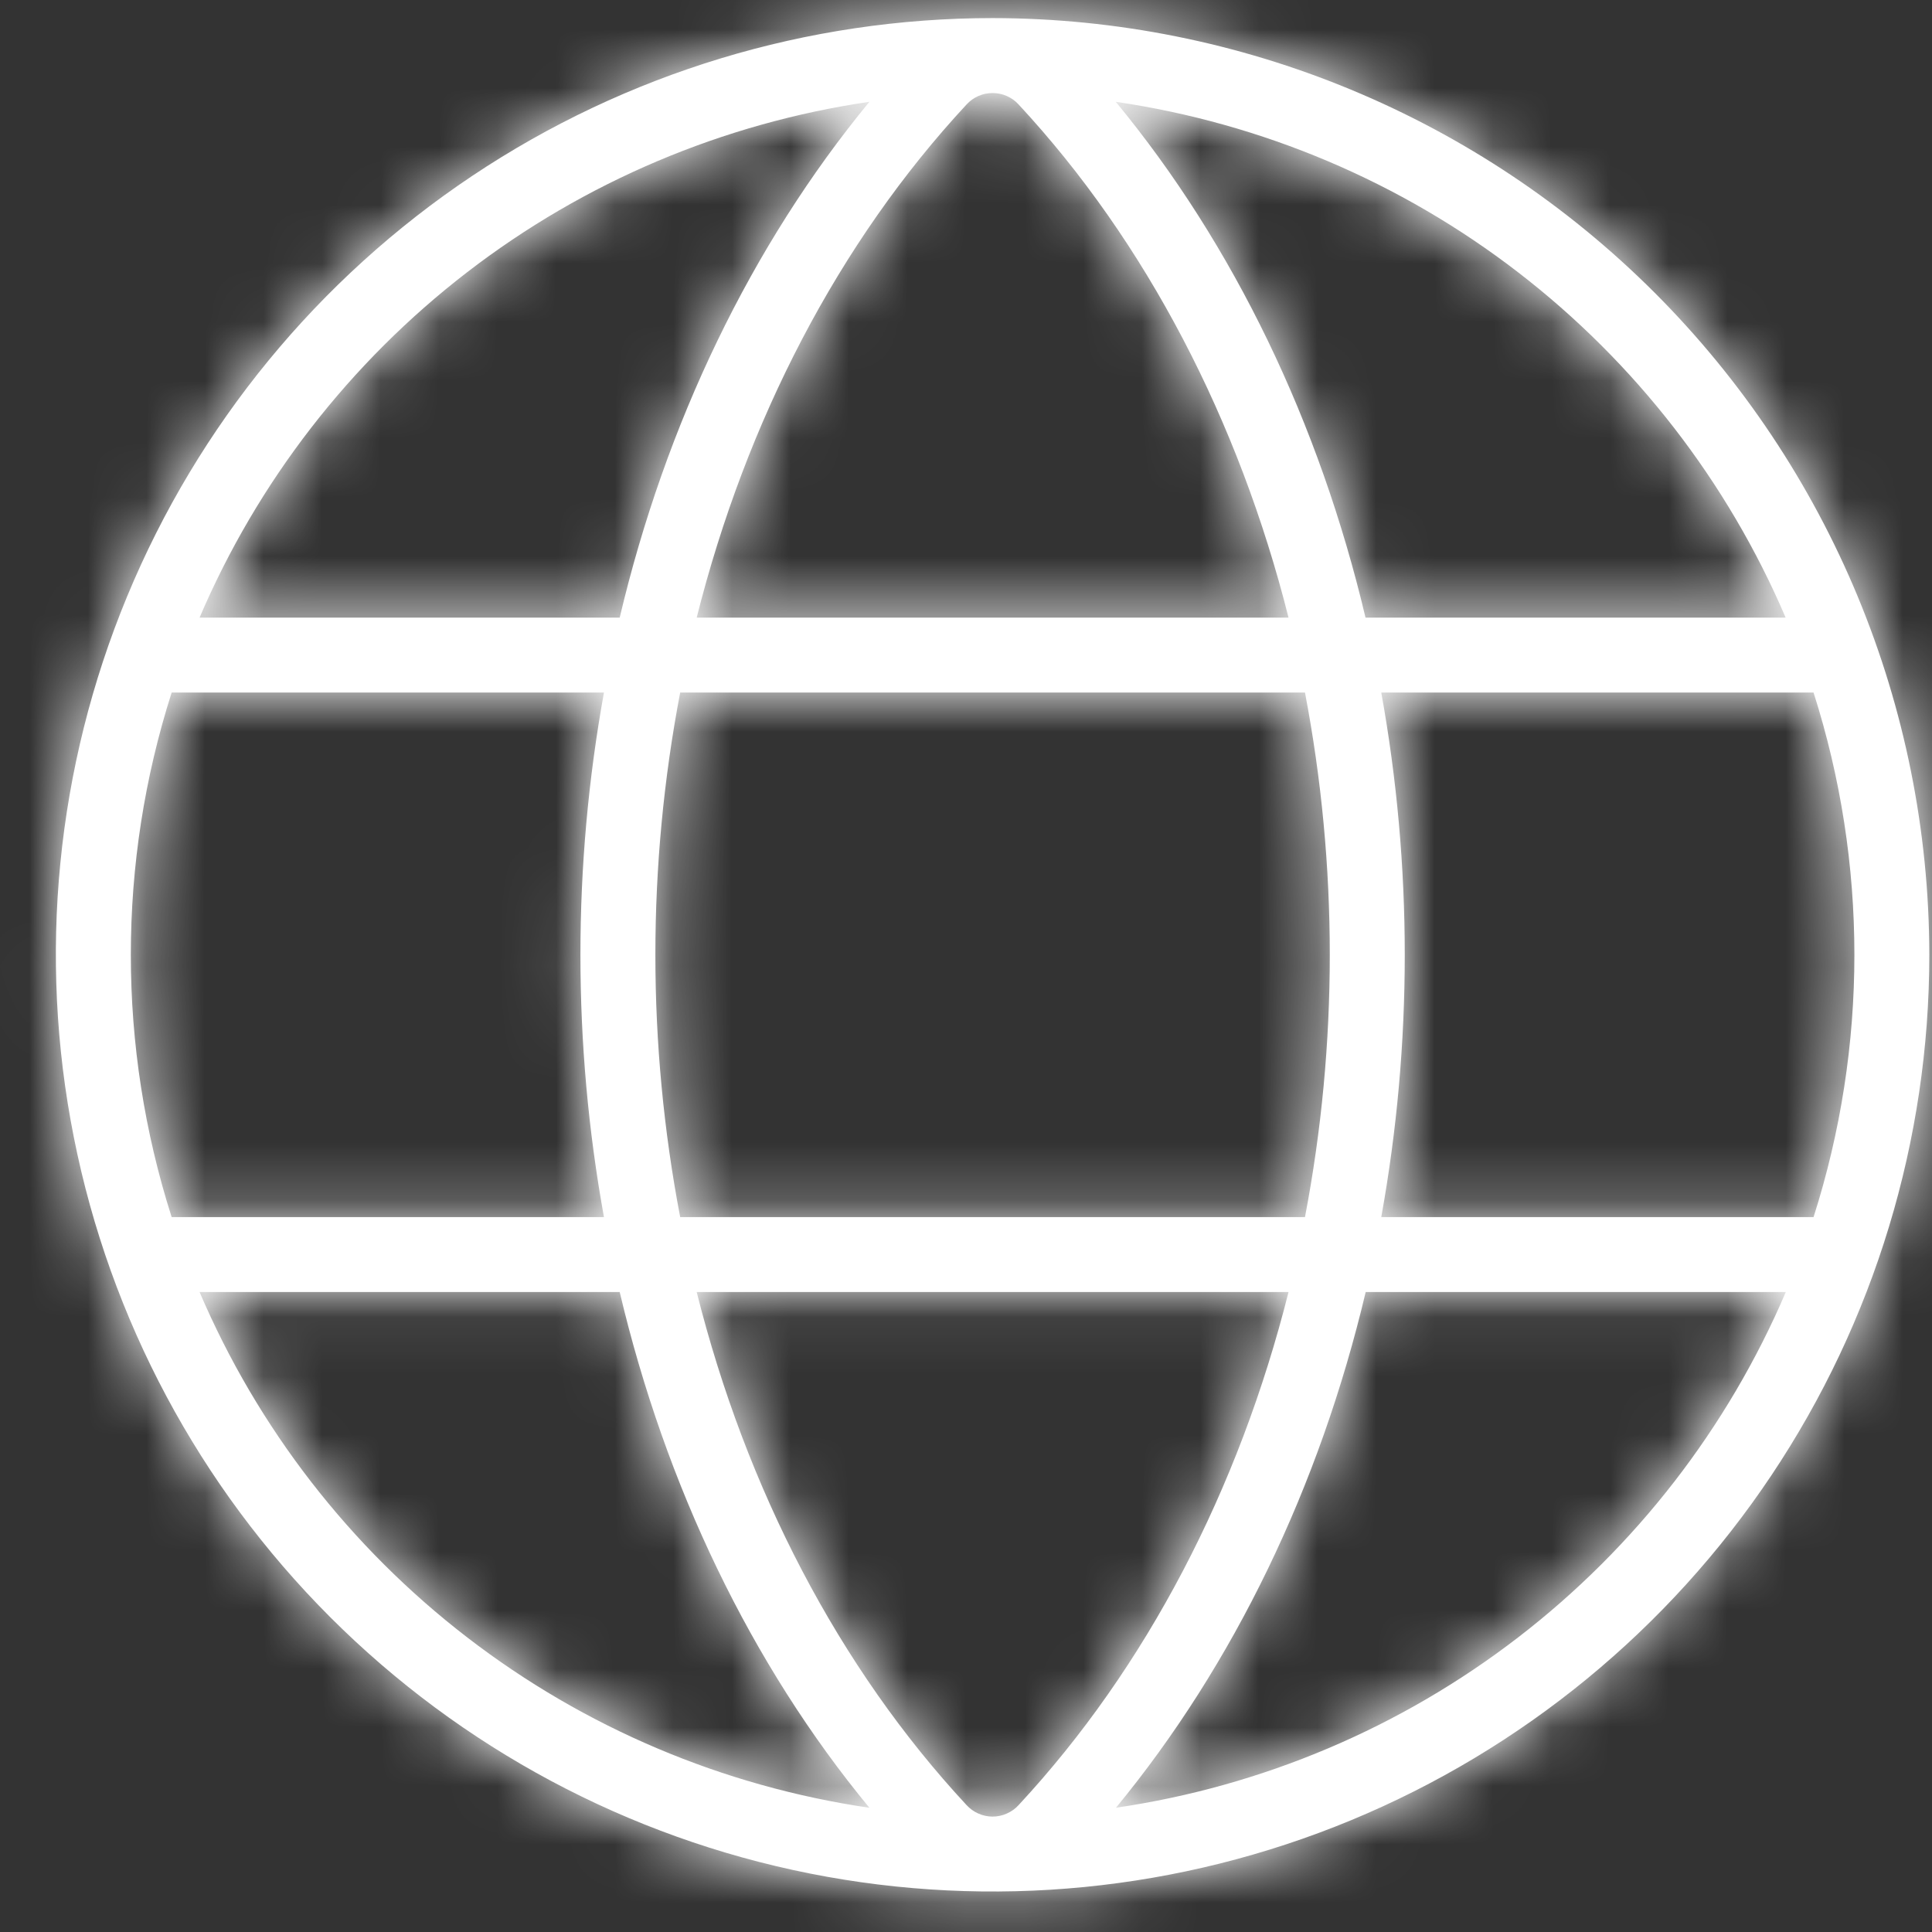
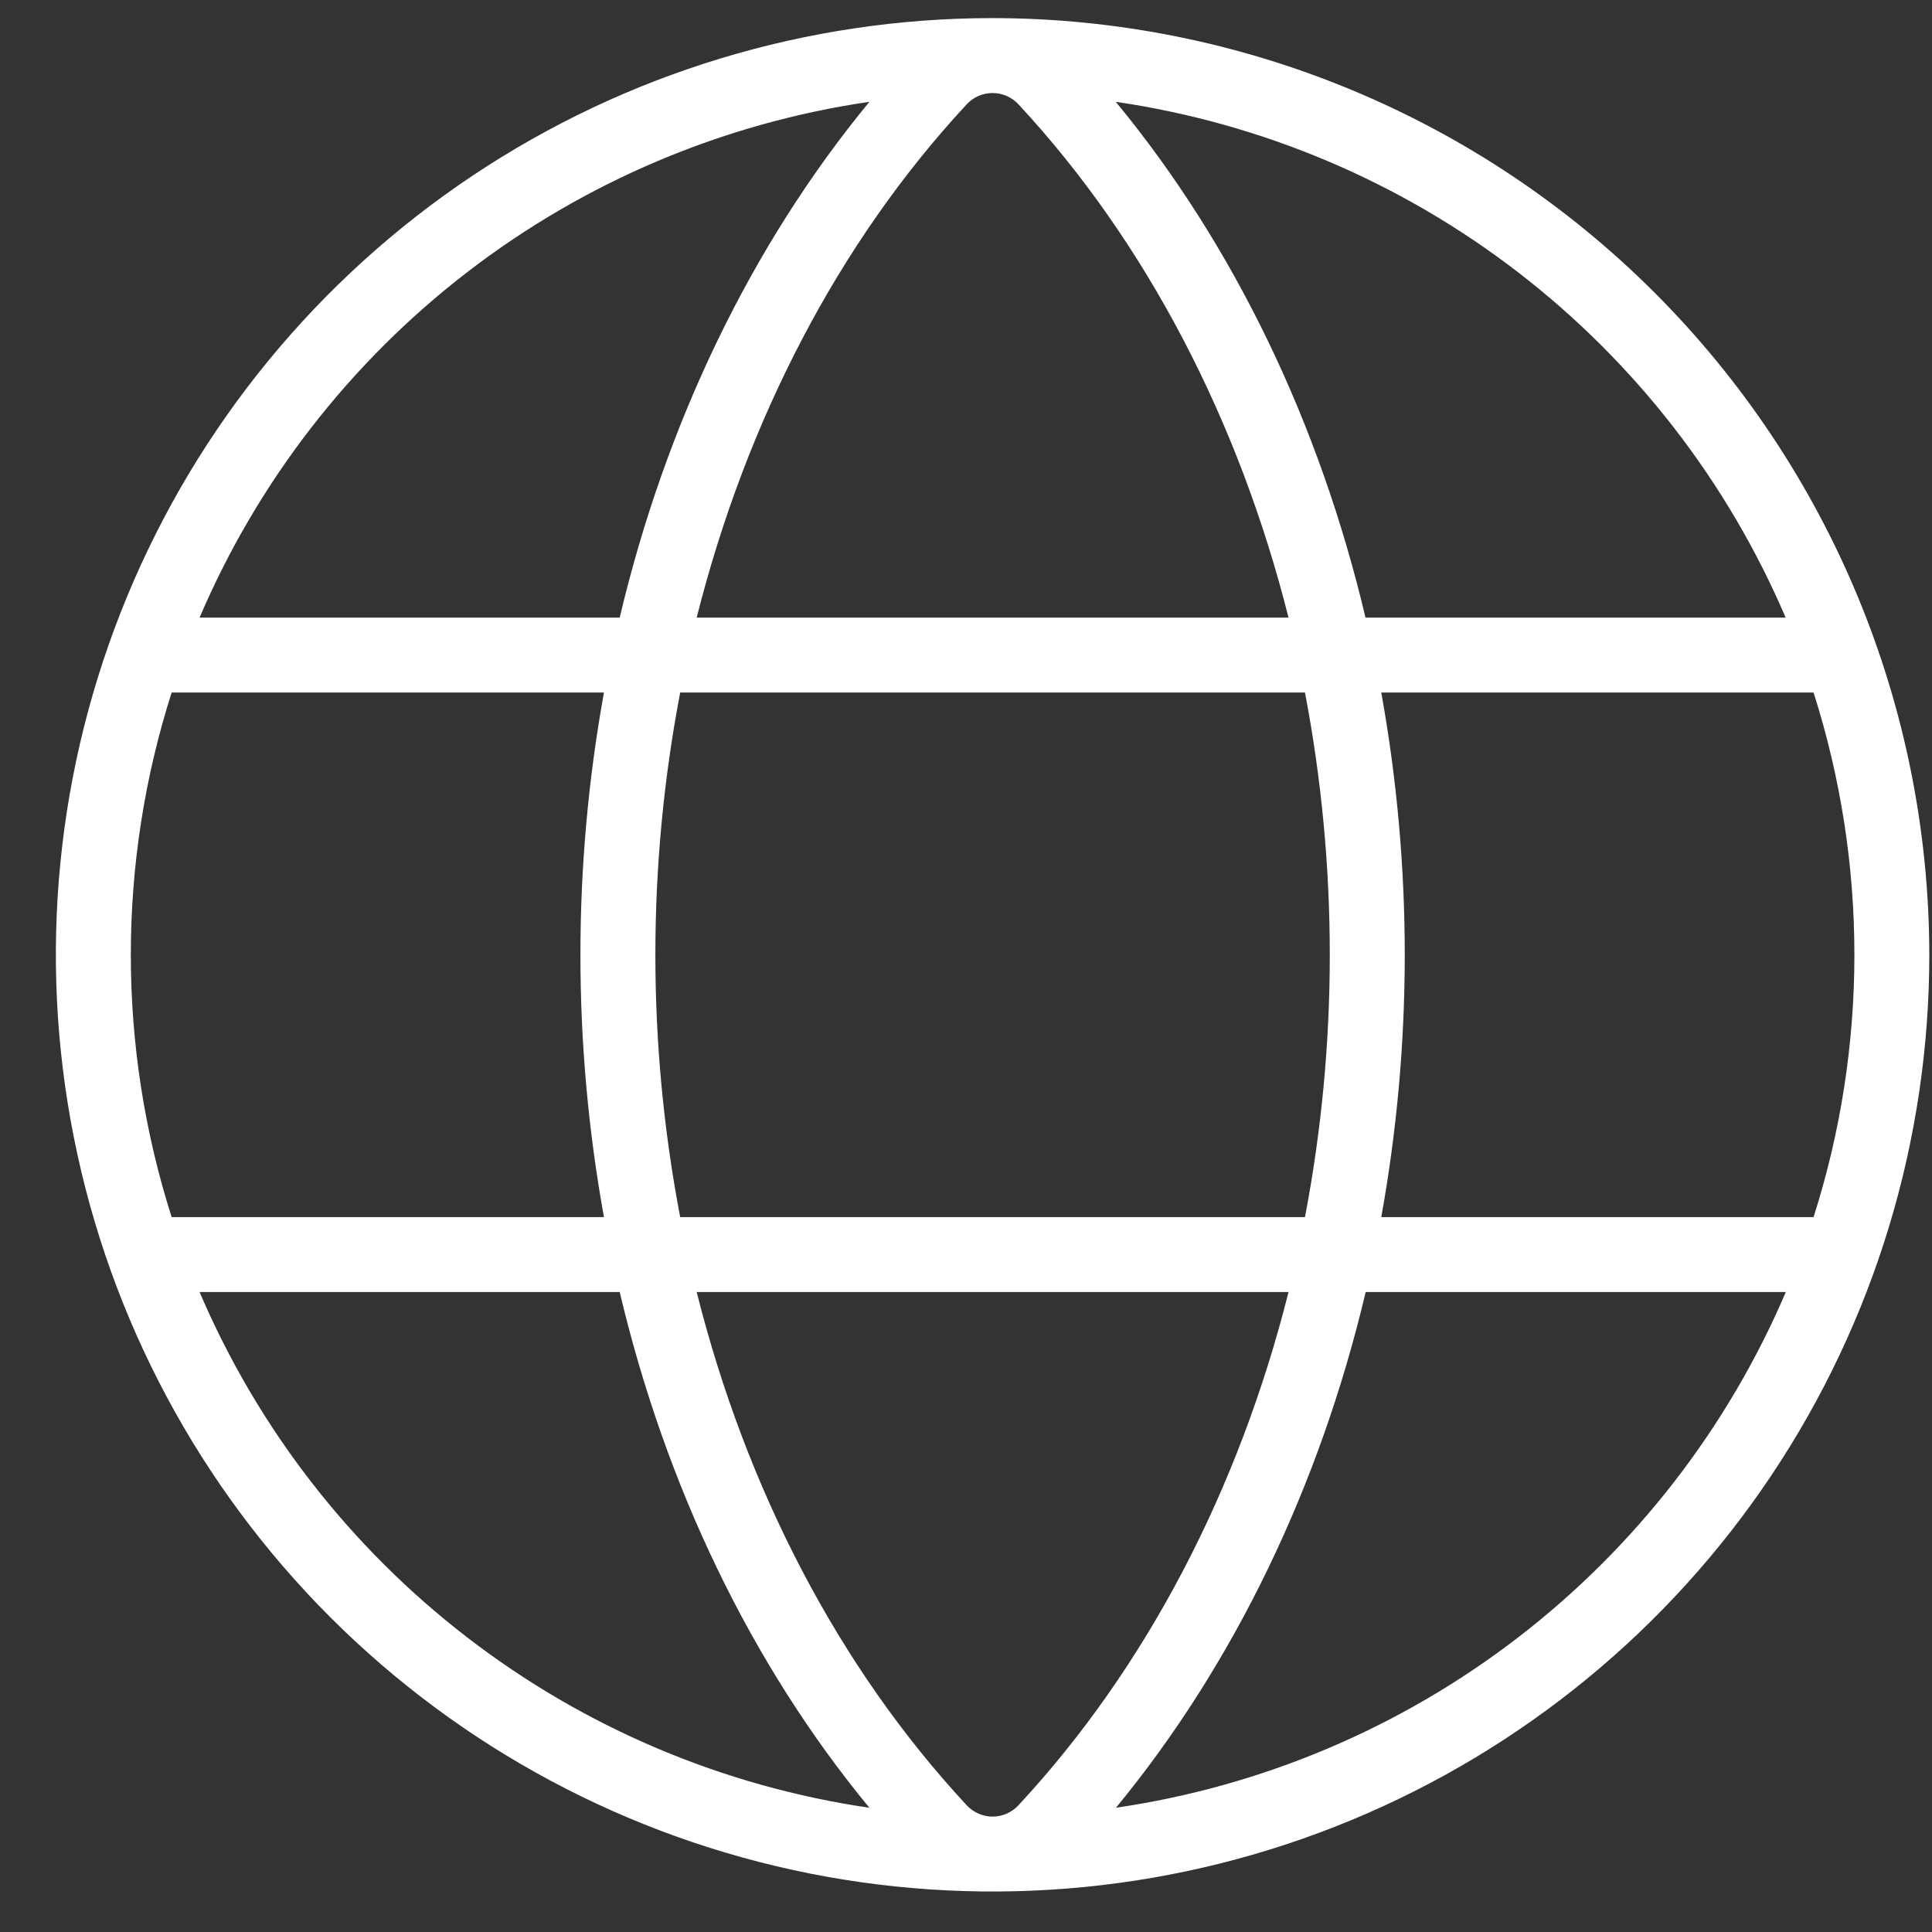
<svg xmlns="http://www.w3.org/2000/svg" width="33" height="33" viewBox="0 0 33 33" fill="none">
  <rect x="0" y="0" width="33" height="33" fill="#333333" stroke="none" />
  <mask id="path-1-inside-1_296_5092" fill="white">
-     <path d="M16.954 0.309C13.79 0.309 10.696 1.247 8.065 3.005C5.434 4.763 3.383 7.262 2.172 10.186C0.961 13.109 0.644 16.326 1.262 19.43C1.879 22.534 3.403 25.385 5.64 27.622C7.878 29.86 10.729 31.384 13.833 32.001C16.936 32.618 20.153 32.302 23.077 31.091C26.001 29.88 28.5 27.829 30.258 25.198C32.016 22.567 32.954 19.473 32.954 16.309C32.949 12.067 31.262 8 28.263 5C25.263 2 21.196 0.313 16.954 0.309ZM30.977 20.789H23.593C24.128 17.826 24.128 14.791 23.593 11.829H30.977C31.907 14.743 31.907 17.874 30.977 20.789ZM16.954 31.029C16.87 31.029 16.788 31.011 16.711 30.977C16.634 30.943 16.566 30.894 16.509 30.832C14.325 28.48 12.746 25.437 11.9 22.069H22.009C21.162 25.437 19.583 28.48 17.399 30.832C17.343 30.894 17.274 30.943 17.197 30.977C17.121 31.011 17.038 31.029 16.954 31.029ZM11.618 20.789C11.053 17.829 11.053 14.789 11.618 11.829H22.29C22.855 14.789 22.855 17.829 22.29 20.789H11.618ZM16.954 1.589C17.038 1.589 17.121 1.606 17.197 1.64C17.274 1.674 17.343 1.723 17.399 1.785C19.583 4.137 21.162 7.189 22.009 10.549H11.9C12.746 7.189 14.325 4.137 16.509 1.785C16.566 1.723 16.634 1.674 16.711 1.64C16.788 1.606 16.87 1.589 16.954 1.589ZM30.5 10.549H23.324C22.538 7.232 21.084 4.193 19.058 1.739C21.56 2.105 23.926 3.107 25.929 4.65C27.932 6.193 29.506 8.224 30.5 10.549ZM14.85 1.739C12.829 4.193 11.37 7.232 10.585 10.549H3.409C4.402 8.224 5.976 6.193 7.979 4.65C9.982 3.107 12.348 2.105 14.85 1.739ZM2.932 11.829H10.316C9.78 14.791 9.78 17.826 10.316 20.789H2.932C2.002 17.874 2.002 14.743 2.932 11.829ZM3.412 22.069H10.585C11.37 25.385 12.825 28.424 14.85 30.878C12.348 30.512 9.982 29.51 7.979 27.967C5.976 26.425 4.402 24.394 3.409 22.069H3.412ZM19.061 30.878C21.082 28.424 22.541 25.385 23.327 22.069H30.503C29.509 24.394 27.935 26.425 25.931 27.968C23.927 29.511 21.56 30.513 19.058 30.878H19.061Z" />
-   </mask>
+     </mask>
  <path d="M16.954 0.309C13.79 0.309 10.696 1.247 8.065 3.005C5.434 4.763 3.383 7.262 2.172 10.186C0.961 13.109 0.644 16.326 1.262 19.43C1.879 22.534 3.403 25.385 5.64 27.622C7.878 29.86 10.729 31.384 13.833 32.001C16.936 32.618 20.153 32.302 23.077 31.091C26.001 29.88 28.5 27.829 30.258 25.198C32.016 22.567 32.954 19.473 32.954 16.309C32.949 12.067 31.262 8 28.263 5C25.263 2 21.196 0.313 16.954 0.309ZM30.977 20.789H23.593C24.128 17.826 24.128 14.791 23.593 11.829H30.977C31.907 14.743 31.907 17.874 30.977 20.789ZM16.954 31.029C16.87 31.029 16.788 31.011 16.711 30.977C16.634 30.943 16.566 30.894 16.509 30.832C14.325 28.48 12.746 25.437 11.9 22.069H22.009C21.162 25.437 19.583 28.48 17.399 30.832C17.343 30.894 17.274 30.943 17.197 30.977C17.121 31.011 17.038 31.029 16.954 31.029ZM11.618 20.789C11.053 17.829 11.053 14.789 11.618 11.829H22.29C22.855 14.789 22.855 17.829 22.29 20.789H11.618ZM16.954 1.589C17.038 1.589 17.121 1.606 17.197 1.64C17.274 1.674 17.343 1.723 17.399 1.785C19.583 4.137 21.162 7.189 22.009 10.549H11.9C12.746 7.189 14.325 4.137 16.509 1.785C16.566 1.723 16.634 1.674 16.711 1.64C16.788 1.606 16.87 1.589 16.954 1.589ZM30.5 10.549H23.324C22.538 7.232 21.084 4.193 19.058 1.739C21.56 2.105 23.926 3.107 25.929 4.65C27.932 6.193 29.506 8.224 30.5 10.549ZM14.85 1.739C12.829 4.193 11.37 7.232 10.585 10.549H3.409C4.402 8.224 5.976 6.193 7.979 4.65C9.982 3.107 12.348 2.105 14.85 1.739ZM2.932 11.829H10.316C9.78 14.791 9.78 17.826 10.316 20.789H2.932C2.002 17.874 2.002 14.743 2.932 11.829ZM3.412 22.069H10.585C11.37 25.385 12.825 28.424 14.85 30.878C12.348 30.512 9.982 29.51 7.979 27.967C5.976 26.425 4.402 24.394 3.409 22.069H3.412ZM19.061 30.878C21.082 28.424 22.541 25.385 23.327 22.069H30.503C29.509 24.394 27.935 26.425 25.931 27.968C23.927 29.511 21.56 30.513 19.058 30.878H19.061Z" fill="white" />
  <path d="M16.954 0.309L16.959 -3.691H16.954V0.309ZM32.954 16.309H36.954L36.954 16.304L32.954 16.309ZM30.977 20.789V24.789H33.899L34.787 22.005L30.977 20.789ZM23.593 20.789L19.656 20.077L18.805 24.789H23.593V20.789ZM23.593 11.829V7.829H18.805L19.656 12.54L23.593 11.829ZM30.977 11.829L34.787 10.612L33.899 7.829H30.977V11.829ZM16.954 31.029L16.953 35.029H16.956L16.954 31.029ZM16.509 30.832L19.468 28.14L19.454 28.125L19.441 28.11L16.509 30.832ZM11.9 22.069V18.069H6.77L8.02 23.044L11.9 22.069ZM22.009 22.069L25.888 23.044L27.138 18.069H22.009V22.069ZM17.399 30.832L14.468 28.11L14.454 28.125L14.44 28.14L17.399 30.832ZM11.618 20.789L7.689 21.539L8.31 24.789H11.618V20.789ZM11.618 11.829V7.829H8.31L7.689 11.078L11.618 11.829ZM22.29 11.829L26.219 11.078L25.598 7.829H22.29V11.829ZM22.29 20.789V24.789H25.598L26.219 21.539L22.29 20.789ZM16.954 1.589L16.956 -2.411L16.953 -2.411L16.954 1.589ZM17.399 1.785L14.44 4.477L14.454 4.492L14.468 4.507L17.399 1.785ZM22.009 10.549V14.549H27.141L25.887 9.572L22.009 10.549ZM11.9 10.549L8.021 9.572L6.767 14.549H11.9V10.549ZM16.509 1.785L19.441 4.507L19.454 4.492L19.468 4.477L16.509 1.785ZM30.5 10.549V14.549H36.559L34.178 8.977L30.5 10.549ZM23.324 10.549L19.431 11.47L20.16 14.549H23.324V10.549ZM19.058 1.739L19.637 -2.219L9.365 -3.722L15.973 4.285L19.058 1.739ZM14.85 1.739L17.938 4.281L24.526 -3.72L14.271 -2.219L14.85 1.739ZM10.585 10.549V14.549H13.748L14.477 11.47L10.585 10.549ZM3.409 10.549L-0.27 8.977L-2.651 14.549H3.409V10.549ZM2.932 11.829V7.829H0.01L-0.879 10.612L2.932 11.829ZM10.316 11.829L14.252 12.54L15.104 7.829H10.316V11.829ZM10.316 20.789V24.789H15.104L14.252 20.077L10.316 20.789ZM2.932 20.789L-0.879 22.005L0.01 24.789H2.932V20.789ZM10.585 22.069L14.477 21.147L13.748 18.069H10.585V22.069ZM14.85 30.878L14.271 34.836L24.544 36.34L17.935 28.332L14.85 30.878ZM3.409 22.069V18.069H-2.651L-0.27 23.64L3.409 22.069ZM19.061 30.878V34.878H20.949L22.149 33.421L19.061 30.878ZM23.327 22.069V18.069H20.164L19.435 21.147L23.327 22.069ZM30.503 22.069L34.181 23.64L36.562 18.069H30.503V22.069ZM19.058 30.878L18.48 26.92L19.058 34.878V30.878ZM16.954 -3.691C12.998 -3.691 9.132 -2.518 5.843 -0.321L10.287 6.331C12.261 5.012 14.581 4.309 16.954 4.309V-3.691ZM5.843 -0.321C2.554 1.877 -0.01 5 -1.523 8.655L5.868 11.716C6.776 9.524 8.314 7.65 10.287 6.331L5.843 -0.321ZM-1.523 8.655C-3.037 12.309 -3.433 16.331 -2.662 20.21L5.185 18.65C4.722 16.322 4.959 13.909 5.868 11.716L-1.523 8.655ZM-2.662 20.21C-1.89 24.09 0.015 27.654 2.812 30.451L8.469 24.794C6.791 23.116 5.648 20.977 5.185 18.65L-2.662 20.21ZM2.812 30.451C5.609 33.248 9.173 35.153 13.052 35.924L14.613 28.078C12.285 27.615 10.147 26.472 8.469 24.794L2.812 30.451ZM13.052 35.924C16.932 36.696 20.953 36.3 24.608 34.786L21.546 27.395C19.354 28.303 16.941 28.541 14.613 28.078L13.052 35.924ZM24.608 34.786C28.262 33.272 31.386 30.709 33.584 27.42L26.932 22.975C25.613 24.949 23.739 26.487 21.546 27.395L24.608 34.786ZM33.584 27.42C35.781 24.131 36.954 20.264 36.954 16.309L28.954 16.309C28.954 18.682 28.25 21.002 26.932 22.975L33.584 27.42ZM36.954 16.304C36.948 11.003 34.84 5.92 31.091 2.172L25.434 7.828C27.685 10.079 28.951 13.13 28.954 16.313L36.954 16.304ZM31.091 2.172C27.343 -1.577 22.26 -3.686 16.959 -3.691L16.95 4.309C20.132 4.312 23.184 5.578 25.434 7.828L31.091 2.172ZM30.977 16.789H23.593V24.789H30.977V16.789ZM27.529 21.5C28.149 18.067 28.149 14.55 27.529 11.117L19.656 12.54C20.107 15.032 20.107 17.585 19.656 20.077L27.529 21.5ZM23.593 15.829H30.977V7.829H23.593V15.829ZM27.166 13.045C27.843 15.168 27.843 17.449 27.166 19.572L34.787 22.005C35.97 18.299 35.97 14.318 34.787 10.612L27.166 13.045ZM16.956 27.029C17.429 27.029 17.897 27.128 18.329 27.319L15.092 34.635C15.678 34.894 16.312 35.028 16.953 35.029L16.956 27.029ZM18.329 27.319C18.762 27.511 19.15 27.79 19.468 28.14L13.55 33.523C13.981 33.997 14.507 34.376 15.092 34.635L18.329 27.319ZM19.441 28.11C17.767 26.308 16.481 23.888 15.779 21.094L8.02 23.044C9.011 26.985 10.883 30.652 13.578 33.554L19.441 28.11ZM11.9 26.069H22.009V18.069H11.9V26.069ZM18.129 21.094C17.427 23.888 16.141 26.308 14.468 28.11L20.33 33.554C23.025 30.652 24.897 26.985 25.888 23.044L18.129 21.094ZM14.44 28.14C14.758 27.79 15.146 27.511 15.579 27.319L18.816 34.635C19.402 34.376 19.927 33.997 20.358 33.523L14.44 28.14ZM15.579 27.319C16.012 27.128 16.479 27.029 16.953 27.029L16.956 35.029C17.596 35.028 18.23 34.894 18.816 34.635L15.579 27.319ZM15.547 20.038C15.076 17.574 15.076 15.043 15.547 12.579L7.689 11.078C7.029 14.534 7.029 18.083 7.689 21.539L15.547 20.038ZM11.618 15.829H22.29V7.829H11.618V15.829ZM18.361 12.579C18.832 15.043 18.832 17.574 18.361 20.038L26.219 21.539C26.879 18.083 26.879 14.534 26.219 11.078L18.361 12.579ZM22.29 16.789H11.618V24.789H22.29V16.789ZM16.953 5.589C16.479 5.588 16.012 5.489 15.579 5.298L18.816 -2.018C18.23 -2.277 17.596 -2.411 16.956 -2.411L16.953 5.589ZM15.579 5.298C15.146 5.107 14.758 4.827 14.44 4.477L20.358 -0.906C19.927 -1.38 19.402 -1.759 18.816 -2.018L15.579 5.298ZM14.468 4.507C16.14 6.308 17.427 8.735 18.13 11.526L25.887 9.572C24.898 5.642 23.026 1.967 20.33 -0.936L14.468 4.507ZM22.009 6.549H11.9V14.549H22.009V6.549ZM15.778 11.526C16.482 8.735 17.769 6.308 19.441 4.507L13.578 -0.936C10.882 1.967 9.011 5.642 8.021 9.572L15.778 11.526ZM19.468 4.477C19.15 4.827 18.762 5.107 18.329 5.298L15.092 -2.018C14.507 -1.759 13.981 -1.38 13.55 -0.906L19.468 4.477ZM18.329 5.298C17.897 5.489 17.429 5.588 16.956 5.589L16.953 -2.411C16.312 -2.411 15.678 -2.277 15.092 -2.018L18.329 5.298ZM30.5 6.549H23.324V14.549H30.5V6.549ZM27.216 9.627C26.304 5.777 24.598 2.167 22.143 -0.807L15.973 4.285C17.57 6.22 18.772 8.687 19.431 11.47L27.216 9.627ZM18.479 5.697C20.303 5.964 22.028 6.695 23.489 7.819L28.369 1.481C25.823 -0.48 22.817 -1.754 19.637 -2.219L18.479 5.697ZM23.489 7.819C24.95 8.944 26.097 10.425 26.821 12.12L34.178 8.977C32.915 6.022 30.915 3.441 28.369 1.481L23.489 7.819ZM11.762 -0.803C9.317 2.166 7.605 5.773 6.692 9.627L14.477 11.47C15.135 8.691 16.342 6.22 17.938 4.281L11.762 -0.803ZM10.585 6.549H3.409V14.549H10.585V6.549ZM7.087 12.12C7.811 10.425 8.959 8.944 10.419 7.819L5.539 1.481C2.993 3.441 0.993 6.022 -0.27 8.977L7.087 12.12ZM10.419 7.819C11.88 6.695 13.605 5.964 15.429 5.697L14.271 -2.219C11.091 -1.754 8.085 -0.48 5.539 1.481L10.419 7.819ZM2.932 15.829H10.316V7.829H2.932V15.829ZM6.379 11.117C5.759 14.55 5.759 18.067 6.379 21.5L14.252 20.077C13.802 17.585 13.802 15.032 14.252 12.54L6.379 11.117ZM10.316 16.789H2.932V24.789H10.316V16.789ZM6.742 19.572C6.065 17.449 6.065 15.168 6.742 13.045L-0.879 10.612C-2.062 14.318 -2.062 18.299 -0.879 22.005L6.742 19.572ZM3.412 26.069H10.585V18.069H3.412V26.069ZM6.692 22.991C7.604 26.841 9.31 30.45 11.765 33.424L17.935 28.332C16.338 26.398 15.136 23.93 14.477 21.147L6.692 22.991ZM15.429 26.92C13.605 26.653 11.88 25.922 10.419 24.798L5.539 31.137C8.085 33.097 11.091 34.371 14.271 34.836L15.429 26.92ZM10.419 24.798C8.959 23.673 7.811 22.192 7.087 20.497L-0.27 23.64C0.993 26.595 2.993 29.176 5.539 31.137L10.419 24.798ZM3.409 26.069H3.412V18.069H3.409V26.069ZM22.149 33.421C24.594 30.451 26.306 26.844 27.219 22.991L19.435 21.147C18.776 23.927 17.57 26.397 15.973 28.336L22.149 33.421ZM23.327 26.069H30.503V18.069H23.327V26.069ZM26.825 20.497C26.1 22.192 24.952 23.674 23.491 24.798L28.371 31.138C30.918 29.177 32.918 26.596 34.181 23.64L26.825 20.497ZM23.491 24.798C22.03 25.923 20.304 26.654 18.48 26.92L19.636 34.836C22.817 34.371 25.824 33.098 28.371 31.138L23.491 24.798ZM19.058 34.878H19.061V26.878H19.058V34.878Z" fill="white" mask="url(#path-1-inside-1_296_5092)" />
</svg>